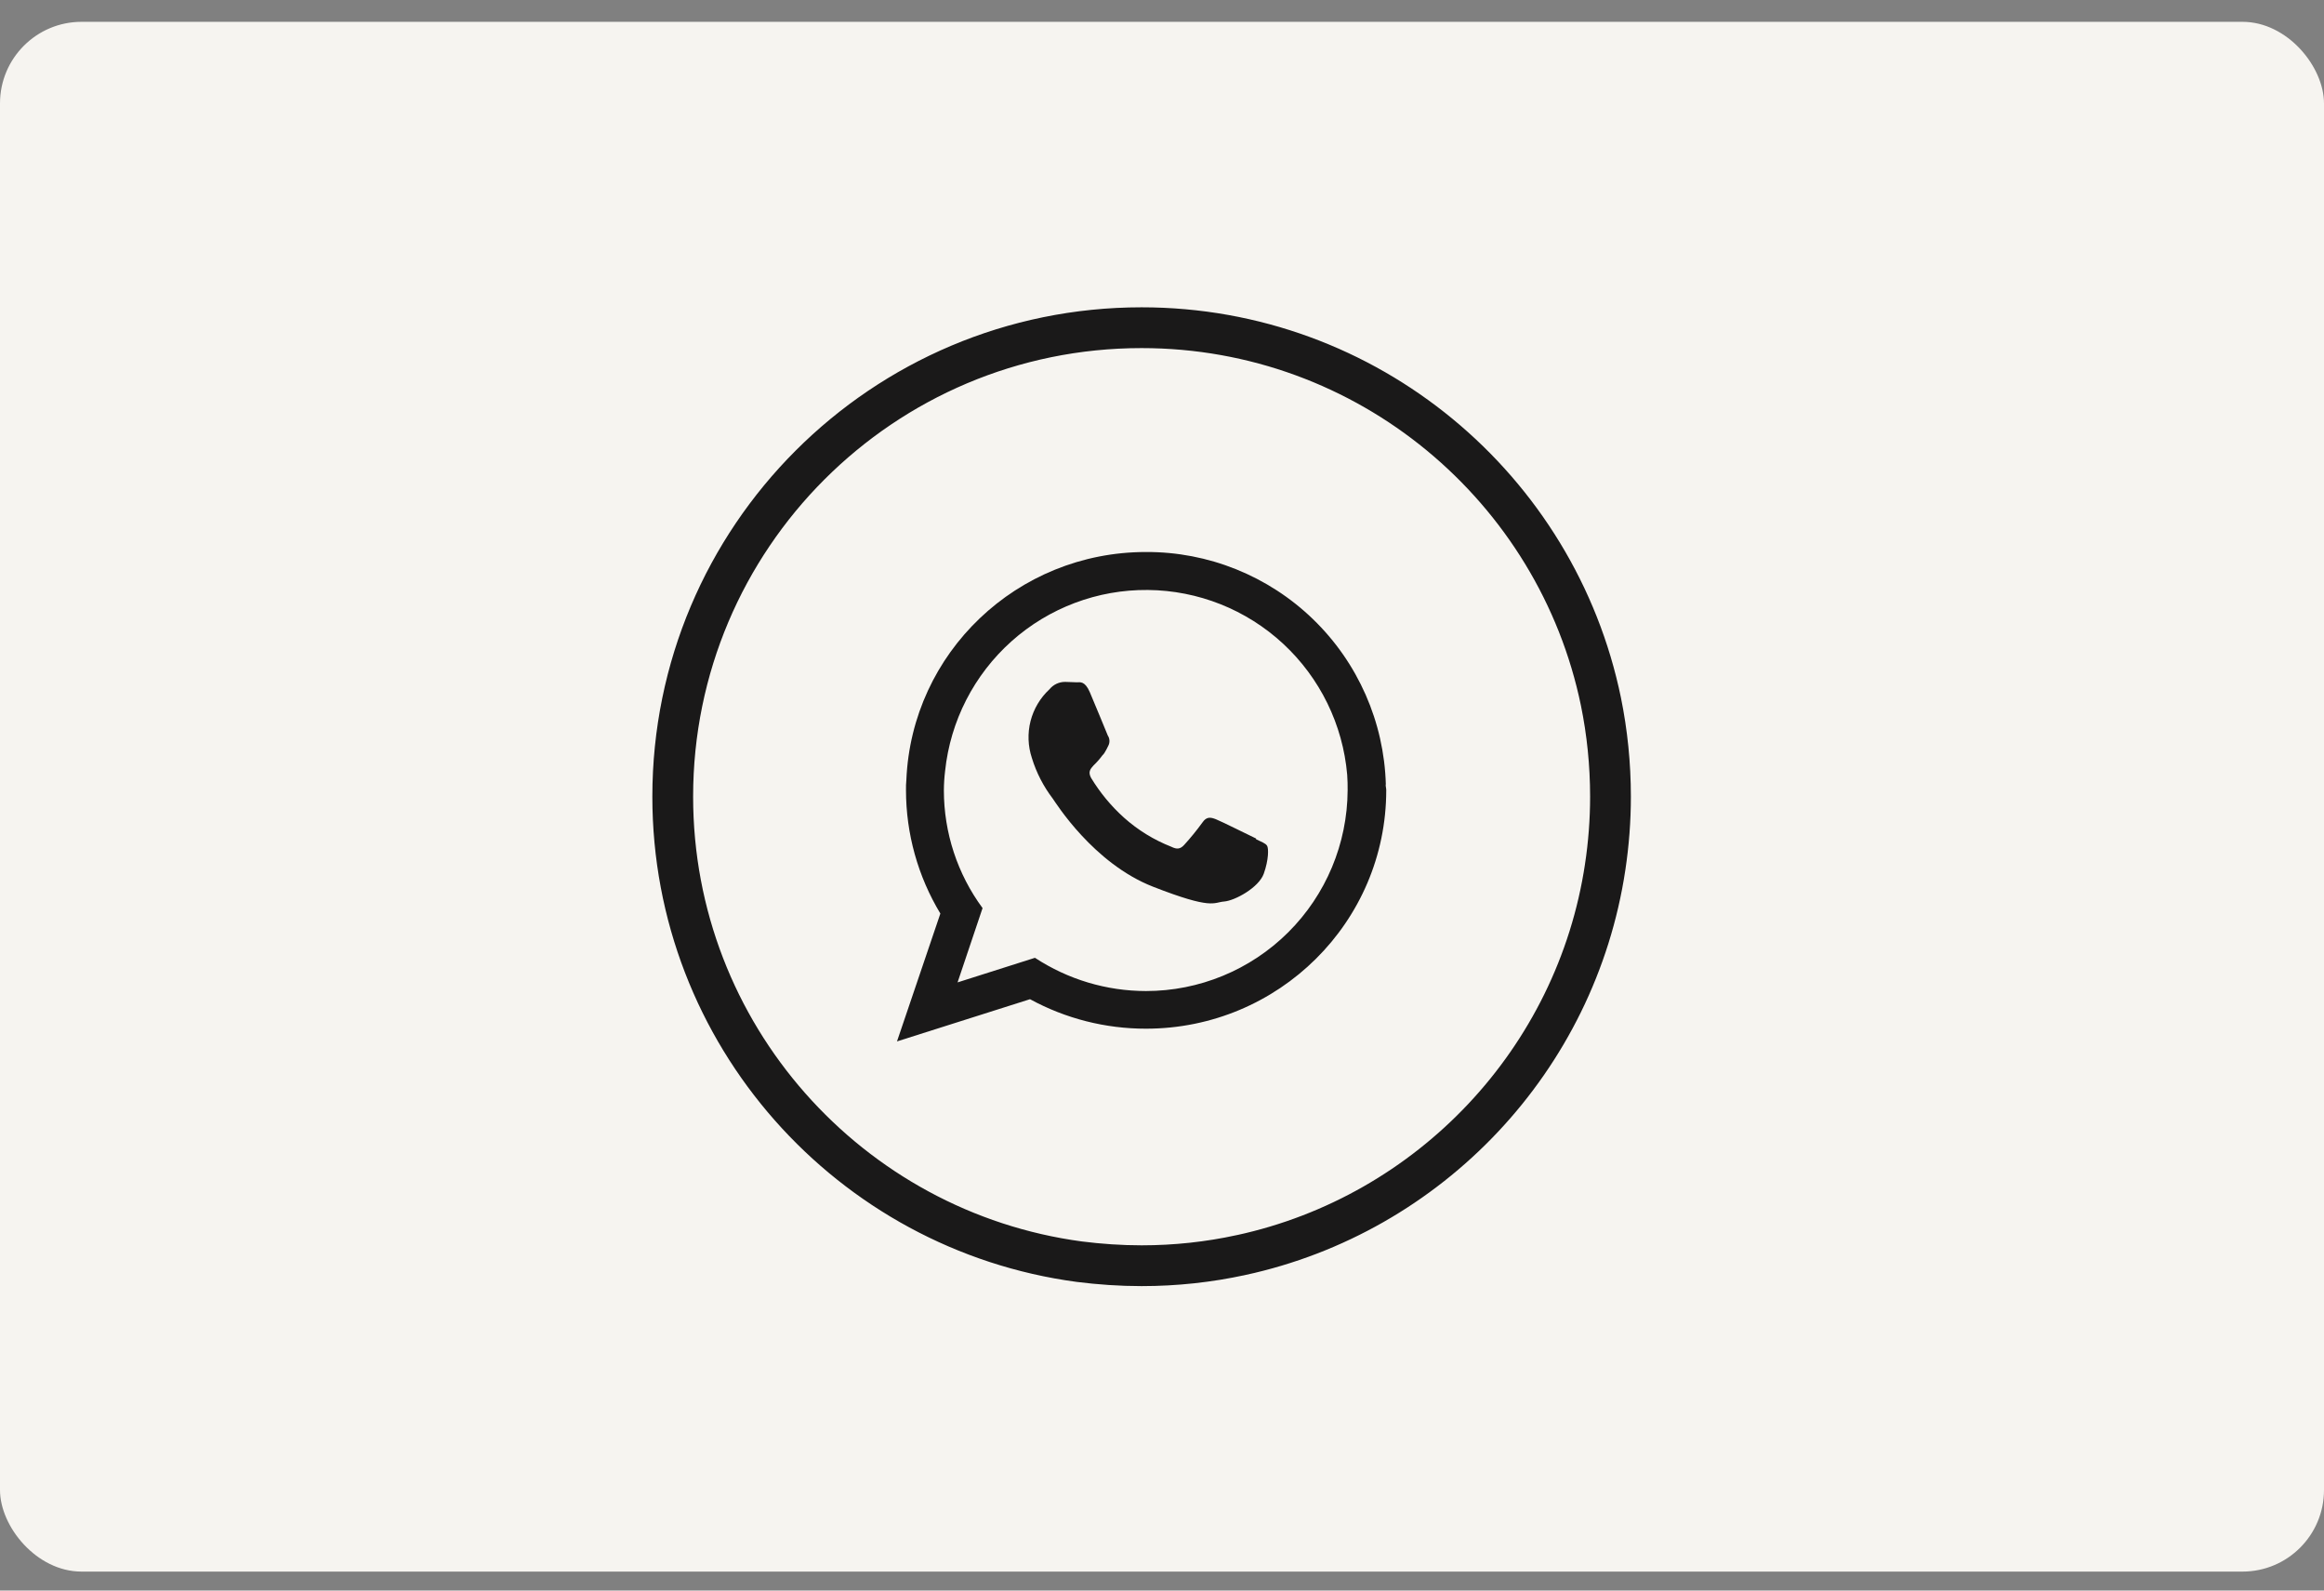
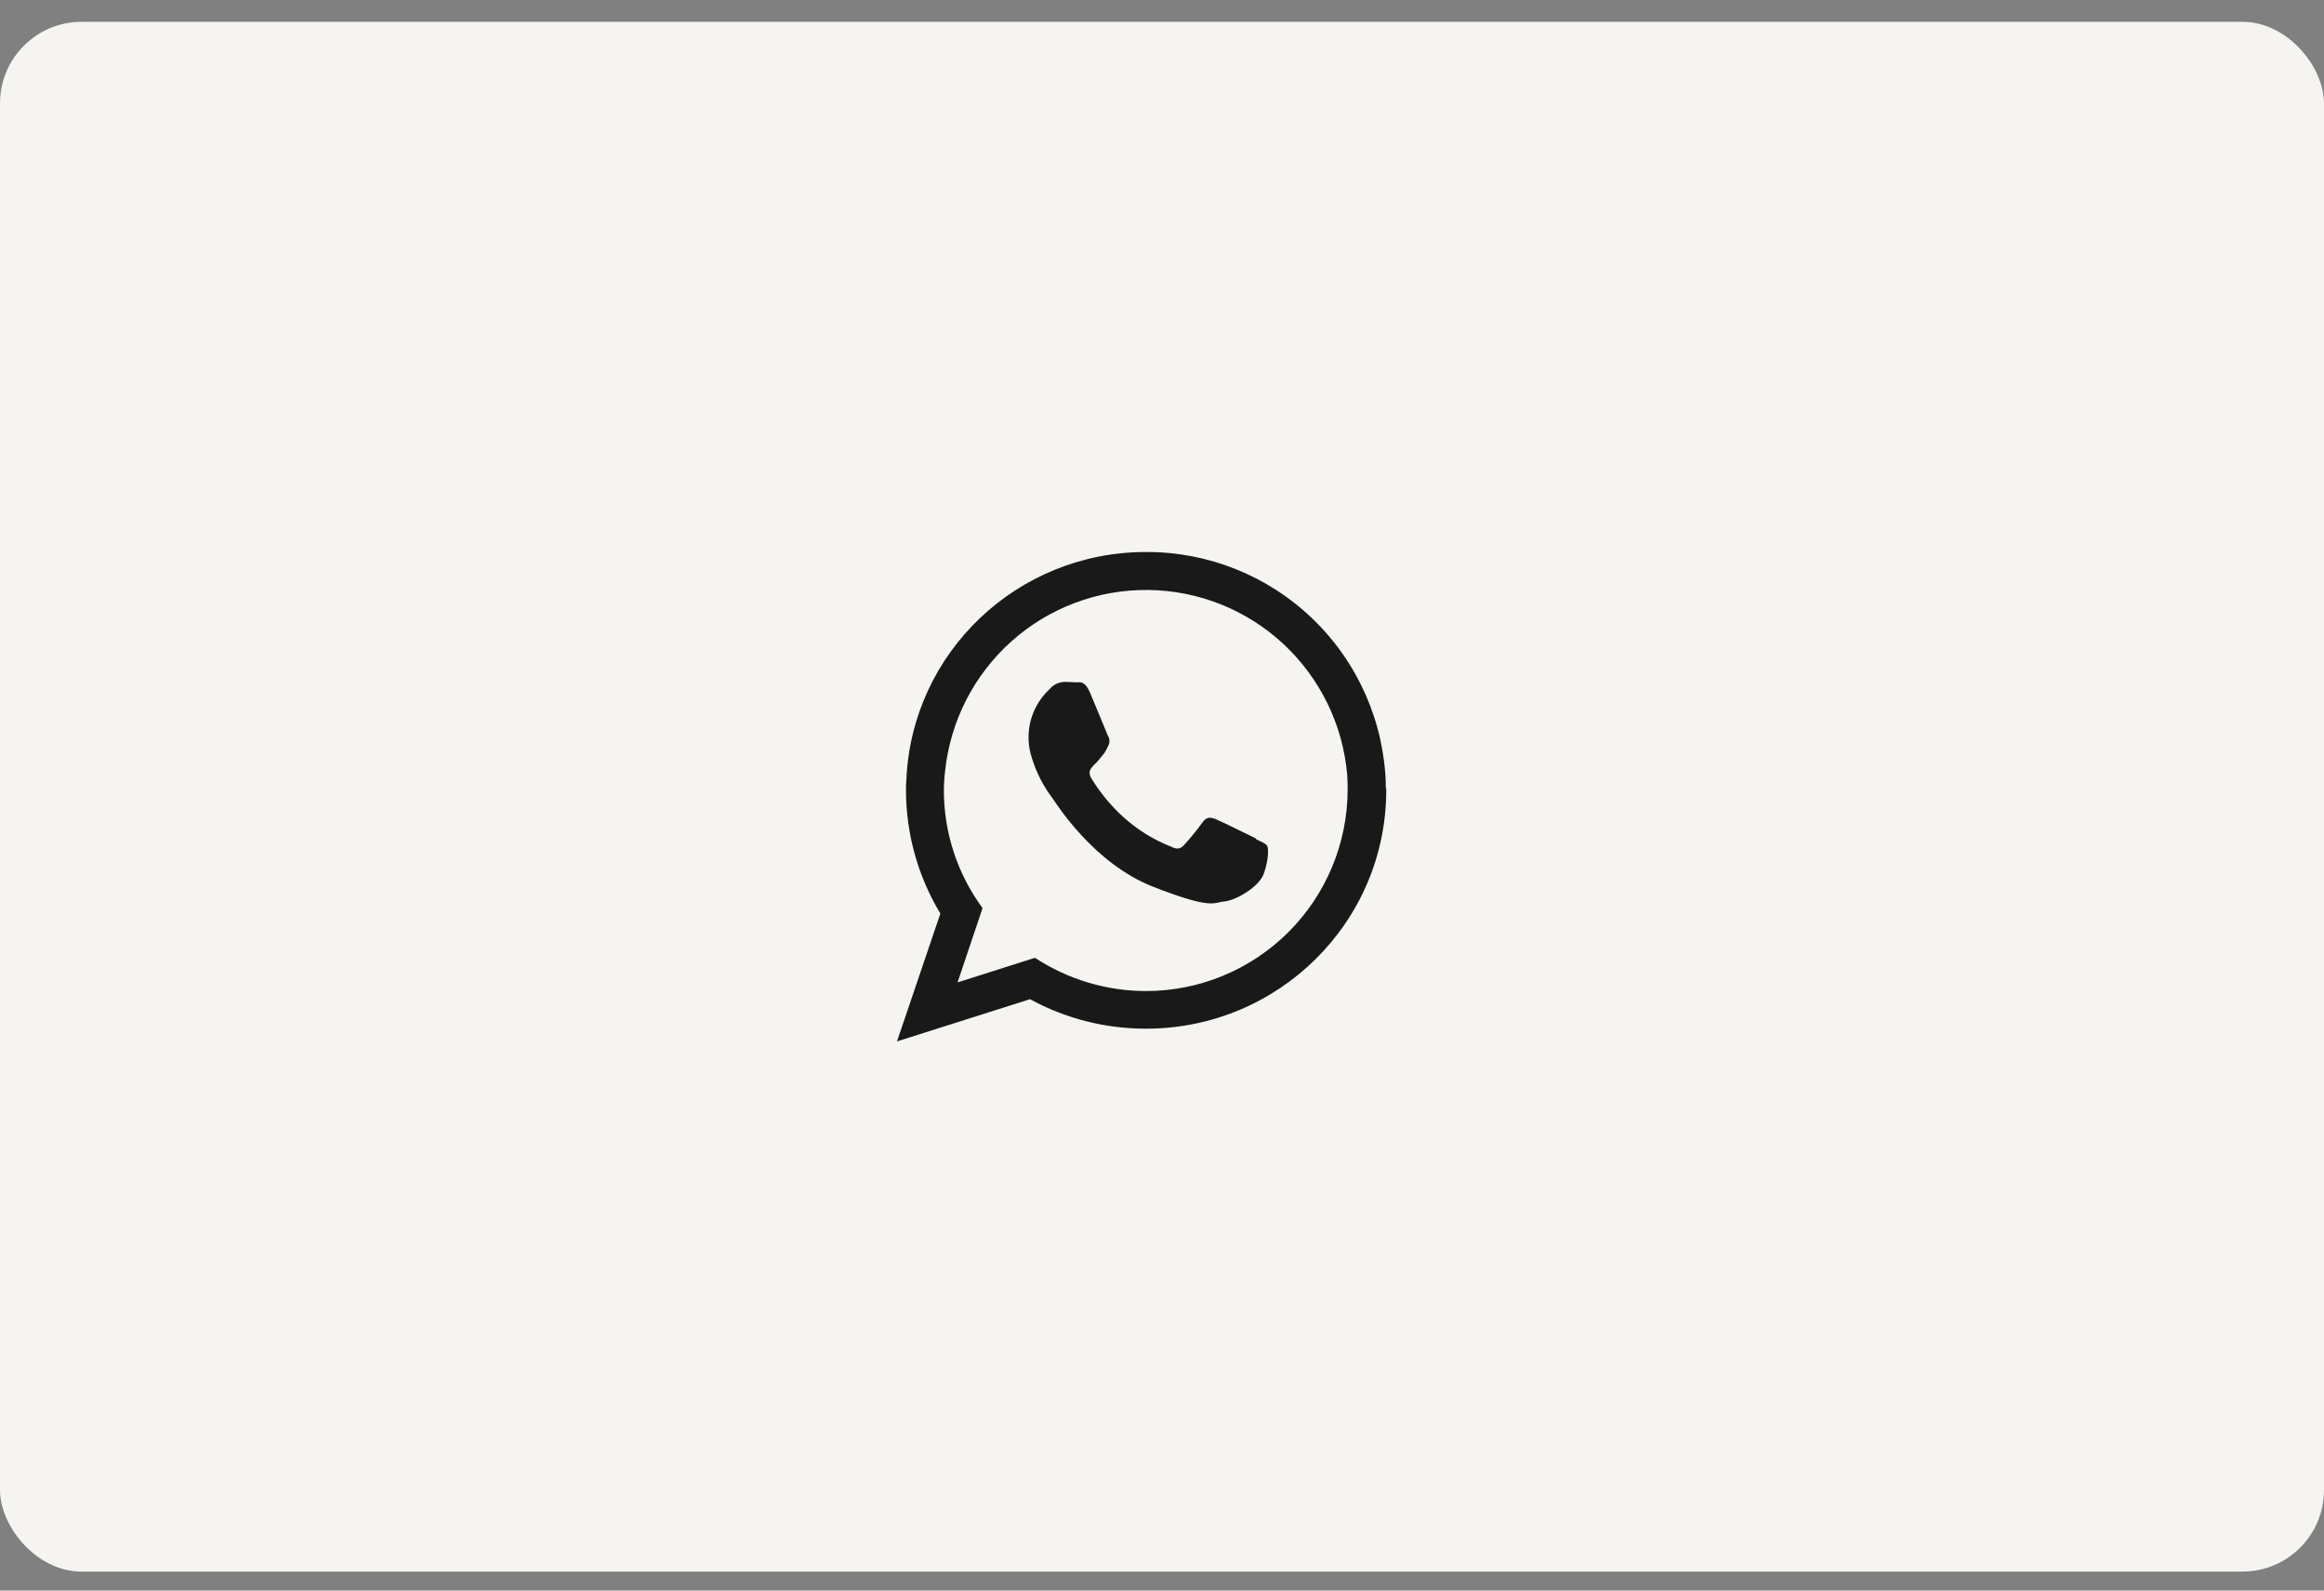
<svg xmlns="http://www.w3.org/2000/svg" width="57" height="39" viewBox="0 0 57 39" fill="none">
  <rect x="0" y="0" width="57" height="39" fill="#808080" stroke="none" />
  <rect y="0.535" width="57" height="38" rx="2" fill="#F6F4F0" />
-   <path d="M39.37 21.257L39.37 21.258C38.66 25.986 35.066 29.773 30.435 30.775L30.434 30.775C29.649 30.945 28.836 31.035 28 31.035C27.485 31.035 26.972 30.999 26.471 30.936C20.843 30.181 16.5 25.361 16.5 19.533C16.5 13.182 21.648 8.035 28 8.035C33.551 8.035 38.188 11.973 39.266 17.205C39.419 17.955 39.5 18.737 39.5 19.533C39.5 20.117 39.455 20.696 39.37 21.257Z" fill="#F6F4F0" stroke="#1A1919" />
  <path fill-rule="evenodd" clip-rule="evenodd" d="M28.106 24.3C27.139 24.299 26.193 24.016 25.384 23.485L23.486 24.088L24.099 22.266C23.482 21.43 23.15 20.417 23.15 19.378C23.151 19.22 23.161 19.062 23.18 18.905C23.309 17.679 23.89 16.545 24.809 15.724C25.729 14.903 26.921 14.454 28.153 14.466C29.385 14.477 30.568 14.947 31.472 15.785C32.376 16.623 32.936 17.768 33.042 18.996C33.053 19.127 33.053 19.258 33.053 19.378C33.046 20.686 32.522 21.939 31.595 22.861C30.668 23.783 29.413 24.301 28.106 24.3ZM30.807 20.56C30.656 20.49 29.953 20.138 29.823 20.088C29.694 20.037 29.592 20.018 29.491 20.168C29.35 20.362 29.2 20.546 29.04 20.721C28.949 20.818 28.868 20.832 28.728 20.762C28.302 20.595 27.908 20.353 27.567 20.048C27.251 19.764 26.979 19.434 26.759 19.071C26.679 18.92 26.75 18.849 26.82 18.769C26.901 18.692 26.975 18.608 27.041 18.518C27.06 18.5 27.077 18.48 27.091 18.457C27.125 18.402 27.155 18.345 27.182 18.287C27.203 18.248 27.213 18.204 27.211 18.16C27.209 18.116 27.196 18.073 27.171 18.036C27.141 17.965 26.85 17.252 26.729 16.971C26.608 16.69 26.488 16.73 26.408 16.73C26.328 16.73 26.227 16.72 26.127 16.72C26.053 16.719 25.98 16.735 25.913 16.766C25.846 16.797 25.787 16.844 25.74 16.901C25.514 17.11 25.353 17.381 25.276 17.68C25.2 17.979 25.211 18.294 25.309 18.587C25.419 18.946 25.593 19.283 25.821 19.582C25.891 19.679 26.815 21.17 28.281 21.742C29.747 22.315 29.758 22.125 30.023 22.105C30.288 22.084 30.876 21.763 30.997 21.421C31.118 21.079 31.117 20.798 31.077 20.737C31.038 20.676 30.947 20.647 30.806 20.577L30.807 20.56ZM33.99 19.234C33.947 17.703 33.307 16.25 32.207 15.185C31.108 14.121 29.636 13.528 28.106 13.535C24.942 13.535 22.361 16.007 22.23 19.123C22.222 19.206 22.219 19.29 22.221 19.374C22.221 20.441 22.513 21.487 23.064 22.4L22 25.535L25.263 24.5C26.135 24.976 27.113 25.224 28.106 25.223C31.36 25.223 34 22.609 34 19.374C34 19.328 33.986 19.288 33.986 19.238L33.99 19.234Z" fill="#1A1919" />
</svg>